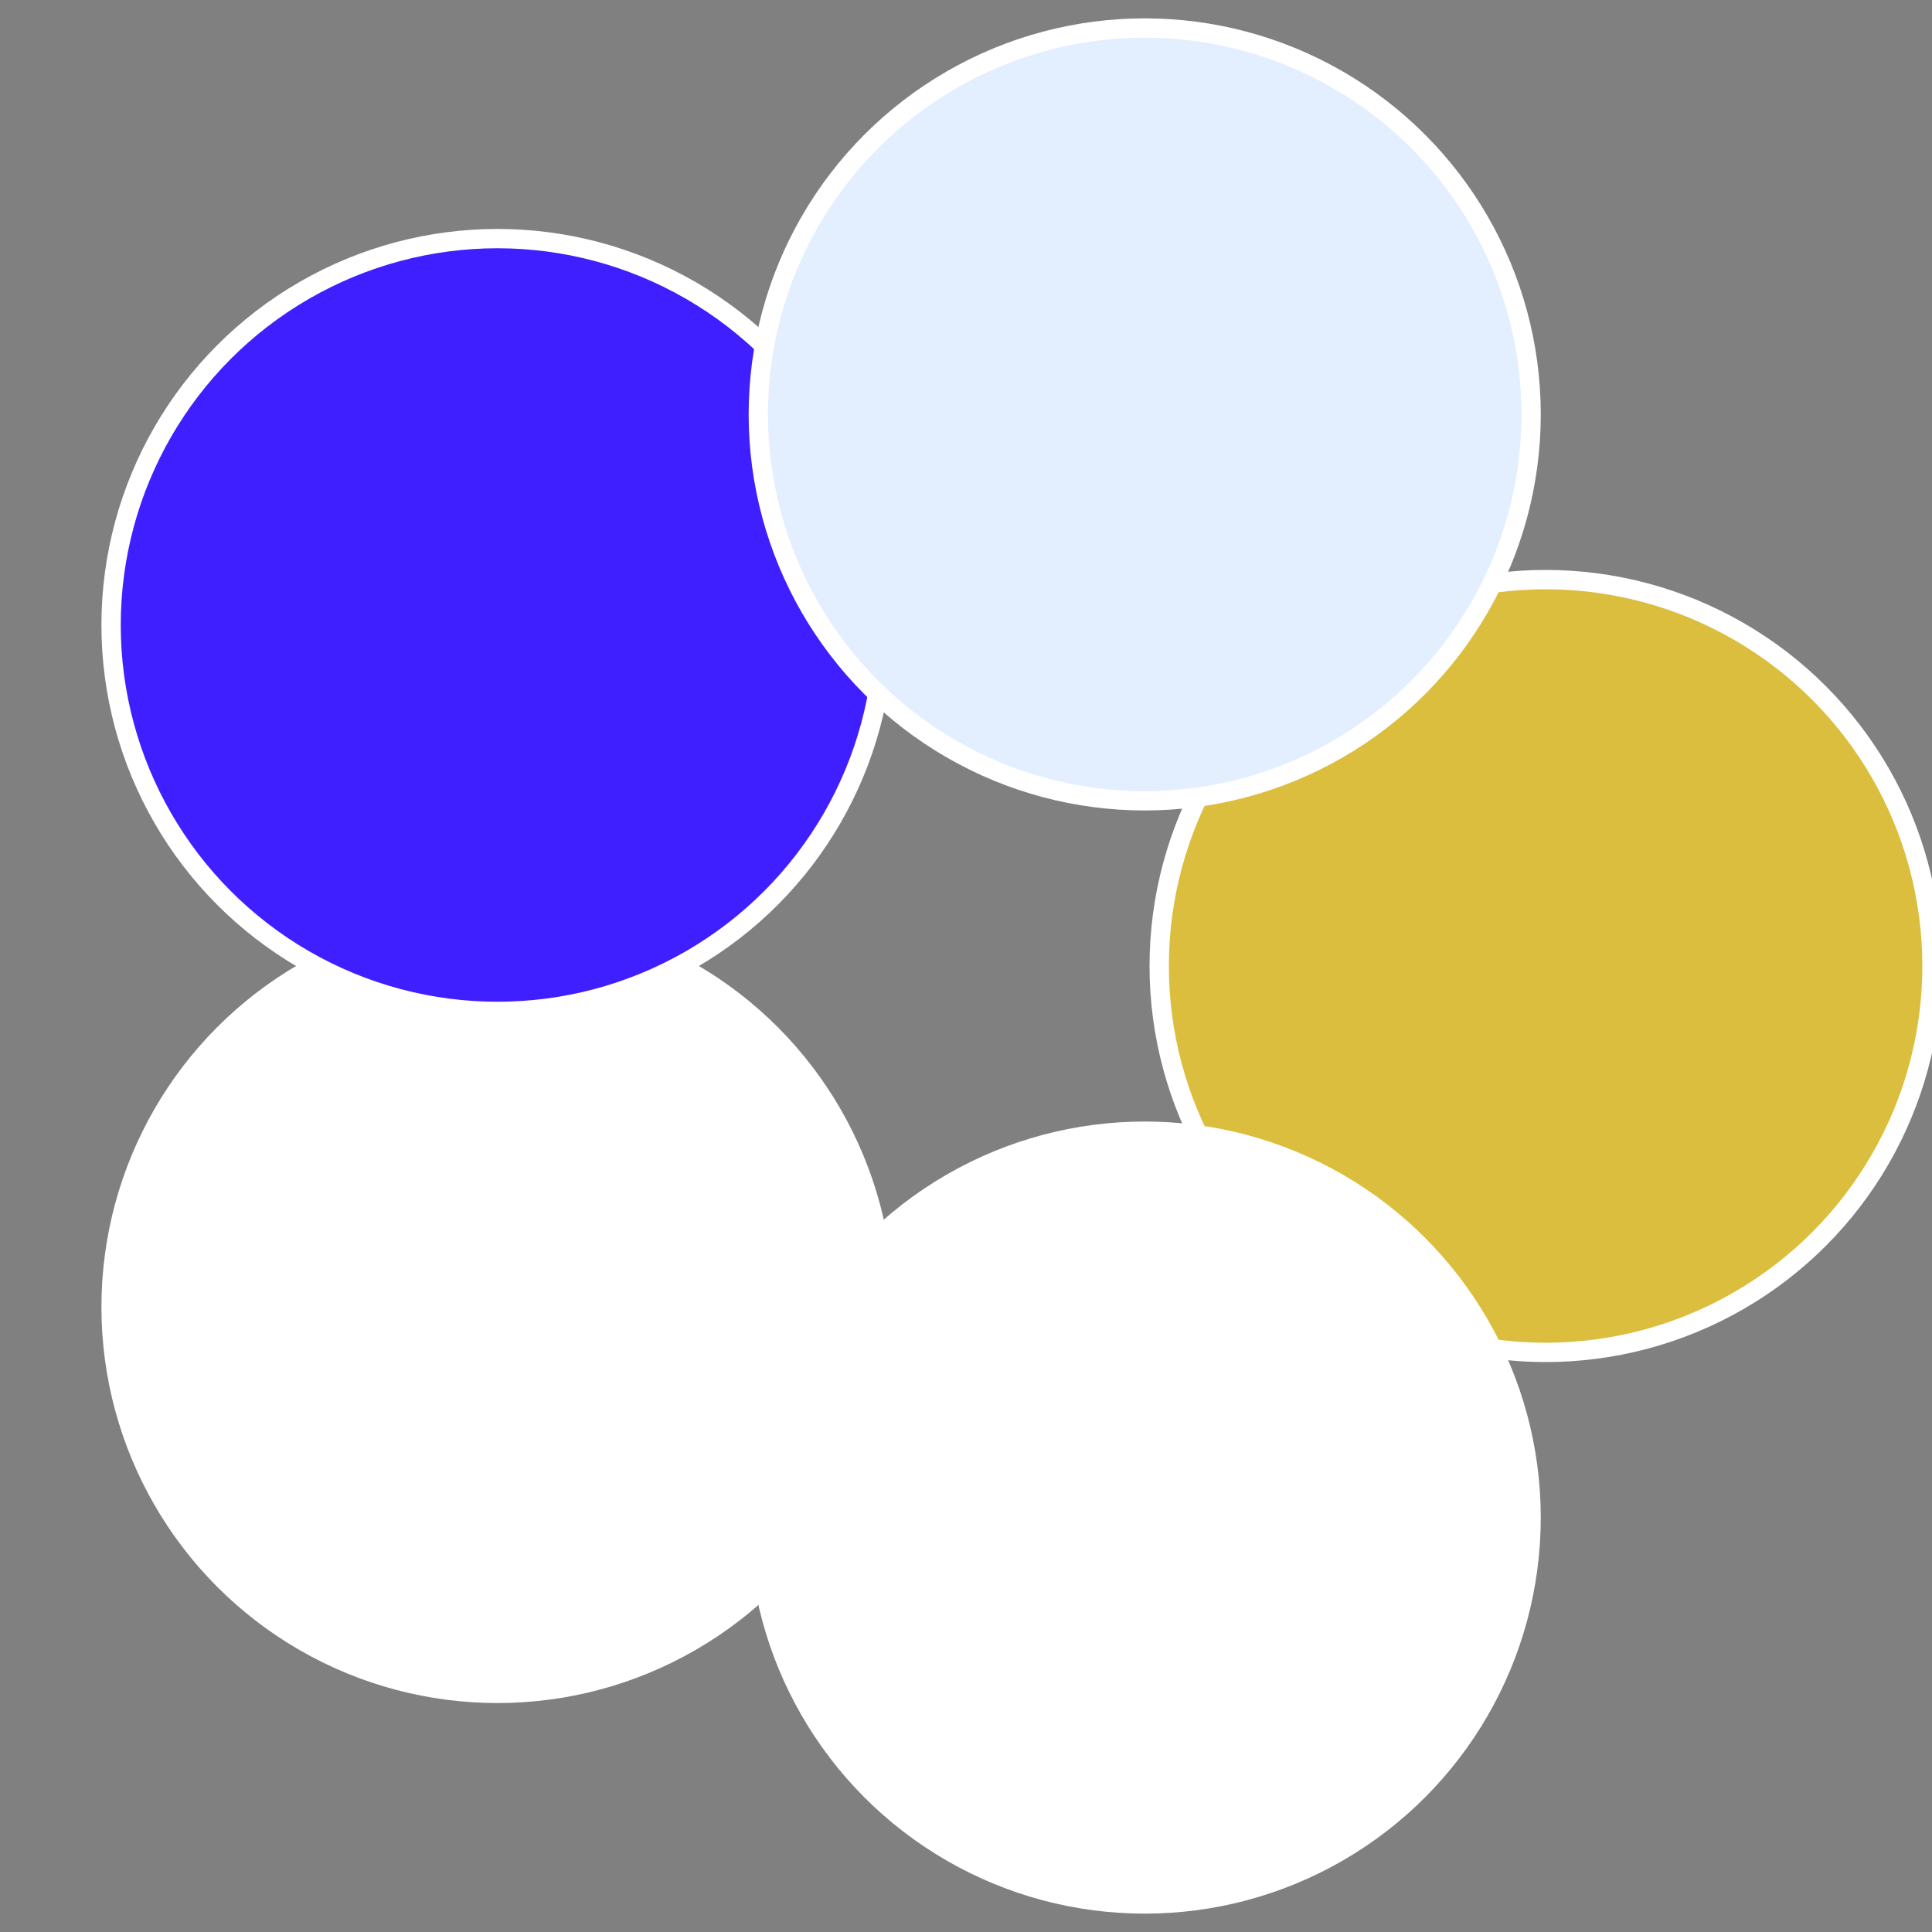
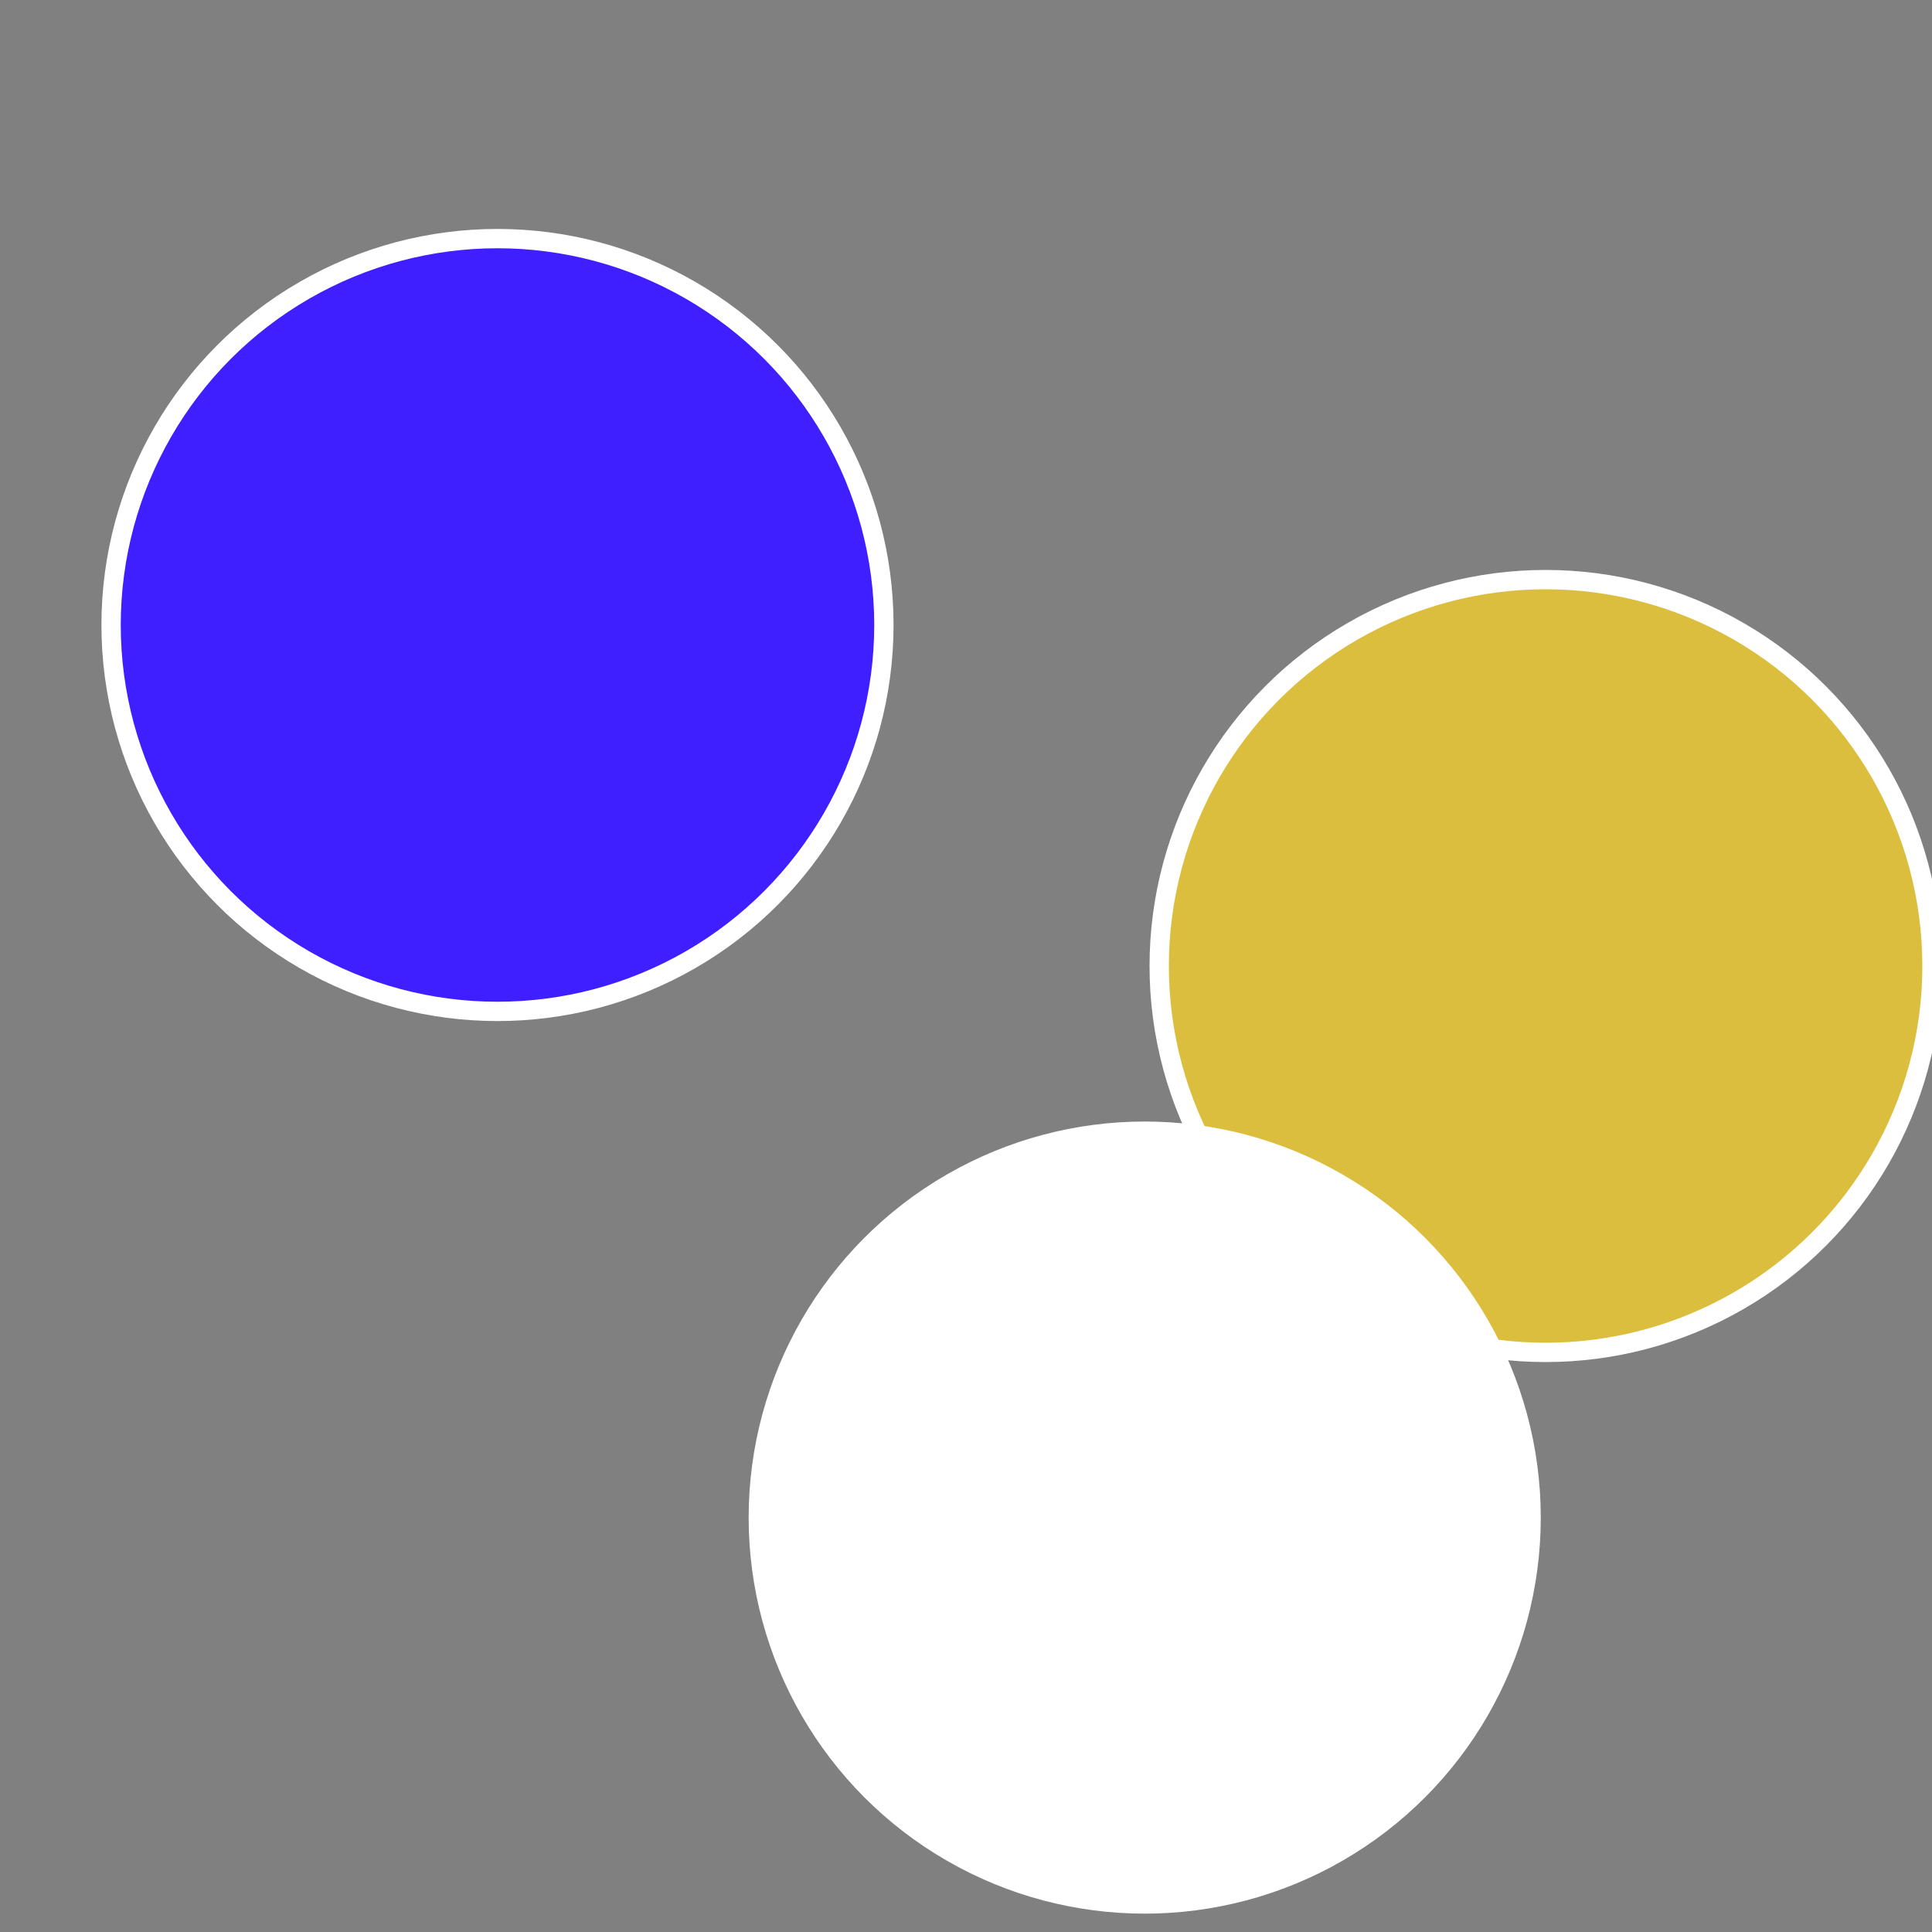
<svg xmlns="http://www.w3.org/2000/svg" width="500" height="500" viewBox="-1 -1 2 2">
  <rect x="-1" y="-1" width="2" height="2" fill="#808080" stroke="none" />
  <circle cx="0.6" cy="0" r="0.4" fill="#dcbe3efffffffffffff360" stroke="#fff" stroke-width="1%" />
  <circle cx="0.185" cy="0.571" r="0.4" fill="#fffffffffffff360e3efffffffffffff932" stroke="#fff" stroke-width="1%" />
-   <circle cx="-0.485" cy="0.353" r="0.4" fill="#fffffffffffff36030ce3e" stroke="#fff" stroke-width="1%" />
  <circle cx="-0.485" cy="-0.353" r="0.4" fill="#3f1fffffffffffff360e3e" stroke="#fff" stroke-width="1%" />
-   <circle cx="0.185" cy="-0.571" r="0.4" fill="#e3efffffffffffff360fffffffffffff84d" stroke="#fff" stroke-width="1%" />
</svg>